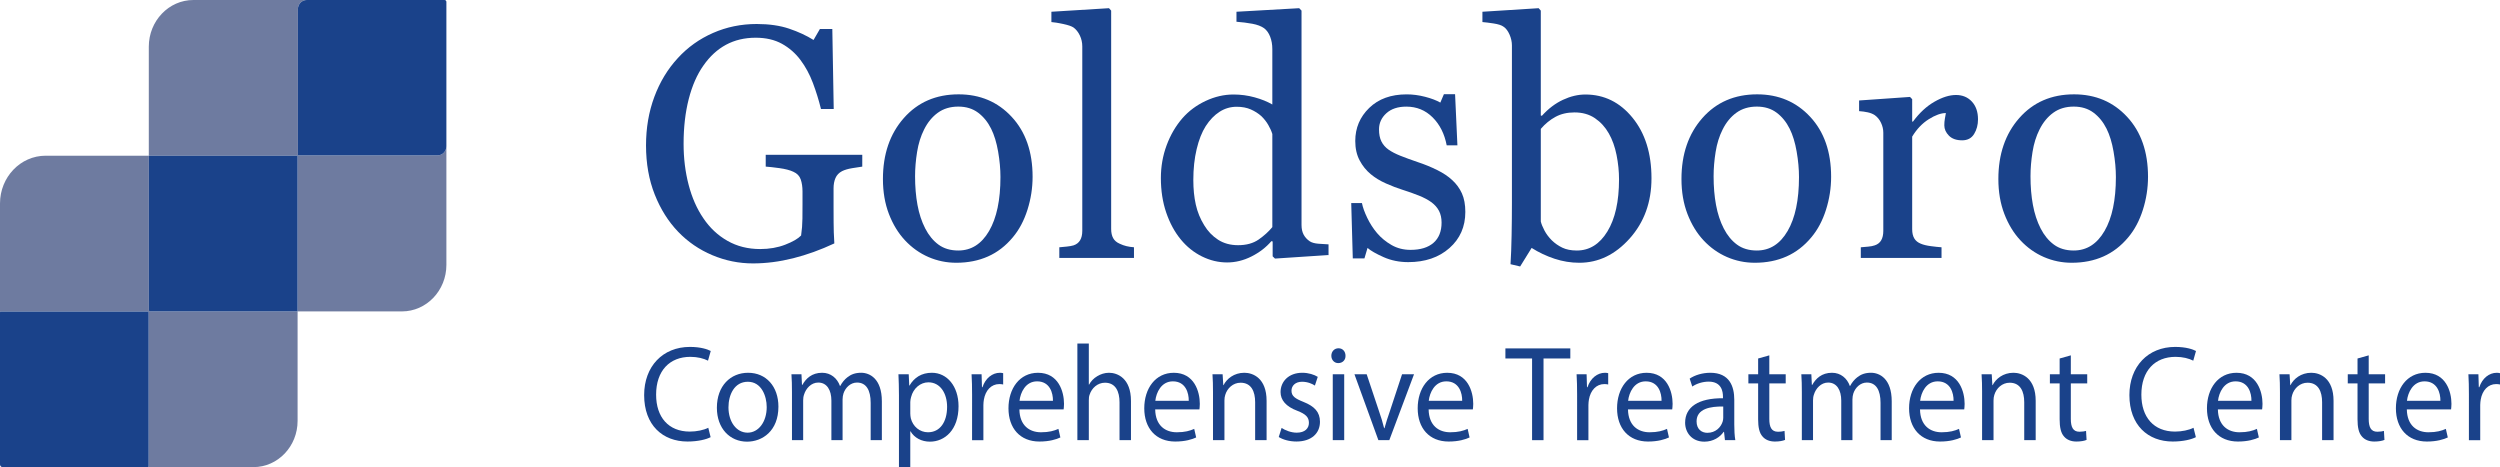
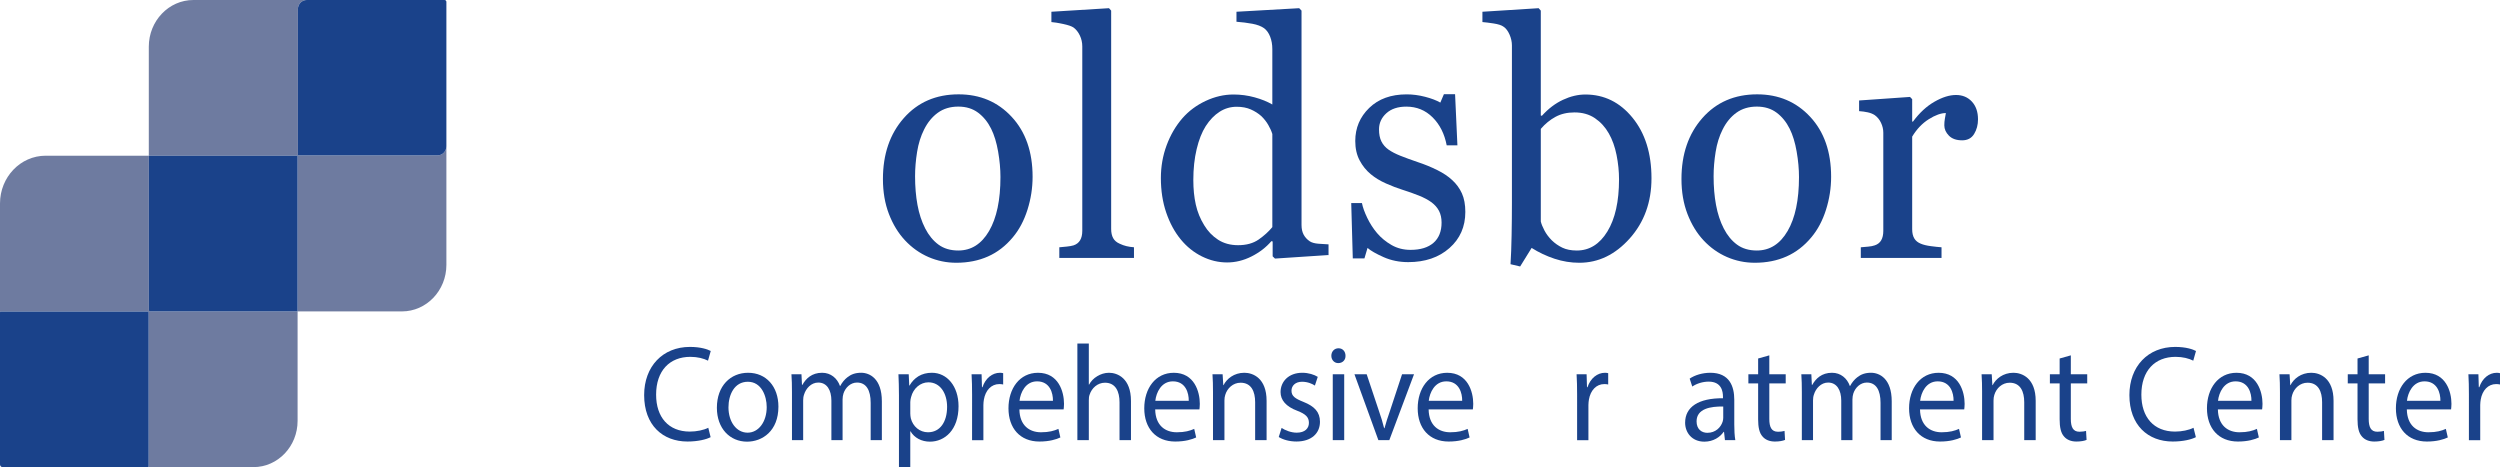
<svg xmlns="http://www.w3.org/2000/svg" version="1.1" id="Layer_1" x="0px" y="0px" viewBox="0 0 321.119 60" style="enable-background:new 0 0 321.119 60;" xml:space="preserve">
  <style type="text/css">.st0{fill:#6E7BA0;}.st1{fill:#1A428A;}</style>
  <g>
    <g>
      <path class="st0" d="M56.206,19.959H38.297c-0.018,0-0.033-0.015-0.033-0.034V1.184C38.264,0.53,38.771,0,39.396,0    H24.844c-3.165,0-5.731,2.685-5.731,5.997V20h19.081c0.018,0,0.032,0.015,0.032,0.033V40h13.398    c3.156,0,5.714-2.677,5.714-5.979V18.775C57.338,19.429,56.831,19.959,56.206,19.959z" />
      <path class="st0" d="M19.113,39.807V20H5.865C2.626,20,0,22.748,0,26.138v13.979c0-0.054,0.042-0.098,0.094-0.098    h18.908c0.052,0,0.094,0.044,0.094,0.098V59.902c0,0.054-0.042,0.098-0.094,0.098h13.547    c3.135,0,5.676-2.659,5.676-5.94V40H19.297C19.195,40,19.113,39.914,19.113,39.807z" />
      <path class="st1" d="M38.194,20h-19.081v19.807c0,0.106,0.083,0.193,0.184,0.193h18.928V20.033    C38.225,20.015,38.211,20,38.194,20z" />
      <path class="st1" d="M19.095,59.902V40.116c0-0.054-0.042-0.098-0.094-0.098H0.094C0.042,40.018,0,40.062,0,40.116    v19.544C0,59.848,0.145,60,0.325,60h18.677C19.053,60,19.095,59.956,19.095,59.902z" />
      <path class="st1" d="M57.105,0H39.396c-0.625,0-1.132,0.53-1.132,1.184v18.741c0,0.019,0.015,0.034,0.033,0.034    h17.909c0.625,0,1.132-0.53,1.132-1.184V0.243C57.338,0.109,57.234,0,57.105,0z" />
    </g>
    <g>
      <path class="st1" d="M91.277,56.153c-0.535,0.28-1.604,0.56-2.974,0.56c-3.175,0-5.564-2.099-5.564-5.963    c0-3.689,2.389-6.19,5.881-6.19c1.403,0,2.289,0.315,2.673,0.524l-0.351,1.242    c-0.551-0.28-1.336-0.49-2.272-0.49c-2.64,0-4.394,1.767-4.394,4.861c0,2.886,1.587,4.739,4.328,4.739    c0.885,0,1.788-0.192,2.373-0.489L91.277,56.153z" />
      <path class="st1" d="M99.986,52.236c0,3.13-2.072,4.494-4.027,4.494c-2.189,0-3.877-1.679-3.877-4.354    c0-2.833,1.771-4.494,4.01-4.494C98.415,47.882,99.986,49.648,99.986,52.236z M93.57,52.324    c0,1.853,1.019,3.252,2.456,3.252c1.403,0,2.456-1.381,2.456-3.287c0-1.435-0.685-3.253-2.423-3.253    C94.322,49.036,93.57,50.715,93.57,52.324z" />
      <path class="st1" d="M101.726,50.365c0-0.874-0.017-1.591-0.067-2.291h1.287l0.067,1.364h0.05    c0.451-0.805,1.203-1.557,2.54-1.557c1.103,0,1.938,0.7,2.289,1.696h0.033c0.251-0.472,0.568-0.839,0.902-1.102    c0.484-0.385,1.019-0.595,1.788-0.595c1.069,0,2.657,0.734,2.657,3.673v4.983h-1.437v-4.791    c0-1.627-0.568-2.606-1.754-2.606c-0.835,0-1.487,0.646-1.737,1.398c-0.067,0.21-0.117,0.49-0.117,0.769v5.229    h-1.437v-5.071c0-1.347-0.568-2.325-1.688-2.325c-0.919,0-1.587,0.769-1.821,1.538    c-0.084,0.228-0.117,0.49-0.117,0.752v5.106h-1.437L101.726,50.365L101.726,50.365z" />
      <path class="st1" d="M115.47,50.838c0-1.085-0.033-1.959-0.067-2.764h1.32l0.067,1.452h0.034    c0.602-1.032,1.554-1.645,2.873-1.645c1.955,0,3.425,1.731,3.425,4.302c0,3.043-1.771,4.547-3.676,4.547    c-1.069,0-2.005-0.489-2.49-1.329h-0.033V60h-1.454V50.838z M116.923,53.093c0,0.228,0.033,0.438,0.067,0.63    c0.267,1.066,1.153,1.801,2.206,1.801c1.554,0,2.456-1.328,2.456-3.269c0-1.696-0.852-3.147-2.406-3.147    c-1.002,0-1.938,0.752-2.222,1.906c-0.05,0.192-0.1,0.419-0.1,0.629v1.451H116.923z" />
      <path class="st1" d="M124.862,50.715c0-0.996-0.017-1.853-0.067-2.641h1.287l0.05,1.661h0.066    c0.368-1.136,1.253-1.853,2.239-1.853c0.167,0,0.284,0.018,0.417,0.053v1.451    c-0.15-0.034-0.301-0.052-0.501-0.052c-1.036,0-1.771,0.821-1.972,1.976c-0.034,0.21-0.067,0.455-0.067,0.717    v4.512h-1.454L124.862,50.715L124.862,50.715z" />
      <path class="st1" d="M130.939,52.586c0.033,2.081,1.303,2.938,2.773,2.938c1.053,0,1.688-0.192,2.239-0.436    l0.251,1.102c-0.518,0.245-1.404,0.524-2.69,0.524c-2.489,0-3.976-1.714-3.976-4.267s1.437-4.564,3.792-4.564    c2.64,0,3.342,2.431,3.342,3.987c0,0.315-0.034,0.56-0.05,0.717H130.939z M135.25,51.484    c0.017-0.98-0.384-2.5-2.039-2.5c-1.487,0-2.139,1.434-2.255,2.5H135.25z" />
      <path class="st1" d="M138.386,44.123h1.47v5.28h0.034c0.234-0.436,0.602-0.821,1.052-1.084    c0.435-0.263,0.953-0.438,1.504-0.438c1.086,0,2.824,0.7,2.824,3.62v5.036h-1.47v-4.861    c0-1.364-0.484-2.518-1.872-2.518c-0.952,0-1.704,0.699-1.971,1.538c-0.084,0.21-0.101,0.438-0.101,0.734v5.106    h-1.47L138.386,44.123L138.386,44.123z" />
      <path class="st1" d="M148.382,52.586c0.033,2.081,1.303,2.938,2.773,2.938c1.053,0,1.688-0.192,2.239-0.436    l0.251,1.102c-0.518,0.245-1.404,0.524-2.69,0.524c-2.489,0-3.977-1.714-3.977-4.267s1.437-4.564,3.793-4.564    c2.64,0,3.342,2.431,3.342,3.987c0,0.315-0.034,0.56-0.05,0.717H148.382z M152.692,51.484    c0.017-0.98-0.384-2.5-2.039-2.5c-1.487,0-2.139,1.434-2.255,2.5H152.692z" />
      <path class="st1" d="M155.807,50.365c0-0.874-0.017-1.591-0.067-2.291h1.303l0.084,1.399h0.034    c0.401-0.805,1.336-1.592,2.673-1.592c1.119,0,2.857,0.7,2.857,3.603v5.054h-1.47v-4.879    c0-1.364-0.484-2.5-1.872-2.5c-0.969,0-1.721,0.717-1.971,1.573c-0.067,0.192-0.101,0.455-0.101,0.717v5.089    h-1.47L155.807,50.365L155.807,50.365z" />
      <path class="st1" d="M164.619,54.964c0.435,0.298,1.203,0.612,1.938,0.612c1.069,0,1.57-0.56,1.57-1.259    c0-0.734-0.417-1.137-1.503-1.557c-1.454-0.542-2.139-1.381-2.139-2.396c0-1.364,1.052-2.483,2.79-2.483    c0.819,0,1.537,0.245,1.988,0.525l-0.368,1.119c-0.317-0.21-0.902-0.49-1.654-0.49    c-0.869,0-1.353,0.524-1.353,1.154c0,0.699,0.484,1.015,1.537,1.434c1.403,0.56,2.122,1.294,2.122,2.554    c0,1.486-1.103,2.535-3.024,2.535c-0.885,0-1.704-0.228-2.272-0.577L164.619,54.964z" />
      <path class="st1" d="M172.827,45.696c0.018,0.524-0.351,0.944-0.935,0.944c-0.518,0-0.885-0.42-0.885-0.944    c0-0.542,0.384-0.962,0.919-0.962C172.476,44.734,172.827,45.154,172.827,45.696z M171.19,56.538v-8.464h1.47    v8.464H171.19z" />
      <path class="st1" d="M175.547,48.074l1.588,4.757c0.268,0.769,0.484,1.469,0.651,2.168h0.05    c0.185-0.699,0.418-1.398,0.685-2.168l1.57-4.757h1.537l-3.175,8.464h-1.403l-3.074-8.464    C173.977,48.074,175.547,48.074,175.547,48.074z" />
      <path class="st1" d="M183.504,52.586c0.033,2.081,1.303,2.938,2.773,2.938c1.053,0,1.688-0.192,2.238-0.436    l0.251,1.102c-0.518,0.245-1.403,0.524-2.69,0.524c-2.489,0-3.977-1.714-3.977-4.267s1.438-4.564,3.793-4.564    c2.641,0,3.342,2.431,3.342,3.987c0,0.315-0.033,0.56-0.05,0.717H183.504z M187.814,51.484    c0.017-0.98-0.385-2.5-2.039-2.5c-1.486,0-2.139,1.434-2.255,2.5H187.814z" />
-       <path class="st1" d="M196.792,46.046h-3.426V44.752h8.338v1.294h-3.442v10.492h-1.47L196.792,46.046L196.792,46.046z" />
      <path class="st1" d="M202.576,50.715c0-0.996-0.017-1.853-0.067-2.641h1.287l0.05,1.661h0.066    c0.368-1.136,1.254-1.853,2.239-1.853c0.167,0,0.284,0.018,0.418,0.053v1.451    c-0.15-0.034-0.301-0.052-0.501-0.052c-1.036,0-1.772,0.821-1.972,1.976c-0.034,0.21-0.067,0.455-0.067,0.717    v4.512h-1.453L202.576,50.715L202.576,50.715z" />
-       <path class="st1" d="M209.111,52.586c0.033,2.081,1.304,2.938,2.773,2.938c1.053,0,1.688-0.192,2.239-0.436    l0.251,1.102c-0.519,0.245-1.404,0.524-2.69,0.524c-2.489,0-3.977-1.714-3.977-4.267s1.437-4.564,3.793-4.564    c2.64,0,3.342,2.431,3.342,3.987c0,0.315-0.034,0.56-0.051,0.717H209.111z M213.422,51.484    c0.017-0.98-0.384-2.5-2.038-2.5c-1.487,0-2.139,1.434-2.256,2.5H213.422z" />
      <path class="st1" d="M221.564,56.538l-0.117-1.066h-0.051c-0.451,0.664-1.319,1.259-2.473,1.259    c-1.637,0-2.473-1.207-2.473-2.431c0-2.046,1.737-3.165,4.862-3.147v-0.175c0-0.699-0.184-1.959-1.838-1.959    c-0.752,0-1.537,0.245-2.106,0.63l-0.334-1.015c0.668-0.454,1.638-0.752,2.656-0.752    c2.473,0,3.074,1.767,3.074,3.463v3.165c0,0.734,0.034,1.451,0.134,2.028L221.564,56.538L221.564,56.538z     M221.346,52.219c-1.603-0.035-3.425,0.263-3.425,1.906c0,0.997,0.635,1.469,1.387,1.469    c1.053,0,1.721-0.699,1.955-1.416c0.05-0.158,0.083-0.333,0.083-0.49L221.346,52.219L221.346,52.219z" />
      <path class="st1" d="M227.264,45.644v2.431h2.106v1.172h-2.106v4.564c0,1.049,0.284,1.644,1.103,1.644    c0.385,0,0.668-0.053,0.853-0.105l0.066,1.154c-0.284,0.123-0.735,0.21-1.303,0.21    c-0.685,0-1.236-0.228-1.587-0.646c-0.418-0.455-0.568-1.207-0.568-2.204v-4.616h-1.253v-1.172h1.253v-2.028    L227.264,45.644z" />
      <path class="st1" d="M231.443,50.365c0-0.874-0.017-1.591-0.067-2.291h1.287l0.066,1.364h0.05    c0.451-0.805,1.203-1.557,2.54-1.557c1.103,0,1.938,0.7,2.289,1.696h0.033c0.251-0.472,0.568-0.839,0.902-1.102    c0.484-0.385,1.02-0.595,1.788-0.595c1.069,0,2.656,0.734,2.656,3.673v4.983h-1.437v-4.791    c0-1.627-0.568-2.606-1.755-2.606c-0.835,0-1.486,0.646-1.737,1.398c-0.066,0.21-0.117,0.49-0.117,0.769v5.229    h-1.437v-5.071c0-1.347-0.568-2.325-1.688-2.325c-0.919,0-1.588,0.769-1.821,1.538    c-0.084,0.228-0.117,0.49-0.117,0.752v5.106h-1.437L231.443,50.365L231.443,50.365z" />
      <path class="st1" d="M246.621,52.586c0.033,2.081,1.303,2.938,2.773,2.938c1.053,0,1.688-0.192,2.238-0.436    l0.251,1.102c-0.518,0.245-1.403,0.524-2.69,0.524c-2.489,0-3.977-1.714-3.977-4.267s1.438-4.564,3.793-4.564    c2.641,0,3.342,2.431,3.342,3.987c0,0.315-0.033,0.56-0.05,0.717H246.621z M250.932,51.484    c0.017-0.98-0.385-2.5-2.039-2.5c-1.486,0-2.139,1.434-2.255,2.5H250.932z" />
      <path class="st1" d="M254.595,50.365c0-0.874-0.017-1.591-0.067-2.291h1.304l0.083,1.399h0.034    c0.4-0.805,1.336-1.592,2.673-1.592c1.119,0,2.857,0.7,2.857,3.603v5.054h-1.471v-4.879    c0-1.364-0.484-2.5-1.871-2.5c-0.969,0-1.721,0.717-1.972,1.573c-0.066,0.192-0.101,0.455-0.101,0.717v5.089    h-1.47v-6.173H254.595z" />
      <path class="st1" d="M265.993,45.644v2.431h2.106v1.172h-2.106v4.564c0,1.049,0.284,1.644,1.103,1.644    c0.384,0,0.668-0.053,0.852-0.105l0.067,1.154c-0.284,0.123-0.735,0.21-1.304,0.21    c-0.685,0-1.236-0.228-1.587-0.646c-0.418-0.455-0.568-1.207-0.568-2.204v-4.616h-1.253v-1.172h1.253v-2.028    L265.993,45.644z" />
      <path class="st1" d="M282.054,56.153c-0.534,0.28-1.603,0.56-2.974,0.56c-3.175,0-5.564-2.099-5.564-5.963    c0-3.689,2.389-6.19,5.881-6.19c1.403,0,2.289,0.315,2.673,0.524l-0.351,1.242    c-0.552-0.28-1.337-0.49-2.272-0.49c-2.64,0-4.394,1.767-4.394,4.861c0,2.886,1.587,4.739,4.327,4.739    c0.885,0,1.787-0.192,2.372-0.489L282.054,56.153z" />
      <path class="st1" d="M284.882,52.586c0.033,2.081,1.304,2.938,2.773,2.938c1.053,0,1.688-0.192,2.239-0.436    l0.251,1.102c-0.519,0.245-1.404,0.524-2.69,0.524c-2.489,0-3.977-1.714-3.977-4.267s1.437-4.564,3.793-4.564    c2.64,0,3.342,2.431,3.342,3.987c0,0.315-0.034,0.56-0.051,0.717H284.882z M289.192,51.484    c0.017-0.98-0.384-2.5-2.038-2.5c-1.487,0-2.139,1.434-2.256,2.5H289.192z" />
      <path class="st1" d="M292.855,50.365c0-0.874-0.017-1.591-0.066-2.291h1.303l0.084,1.399h0.033    c0.401-0.805,1.337-1.592,2.674-1.592c1.119,0,2.856,0.7,2.856,3.603v5.054h-1.47v-4.879    c0-1.364-0.485-2.5-1.872-2.5c-0.969,0-1.721,0.717-1.971,1.573c-0.067,0.192-0.101,0.455-0.101,0.717v5.089    h-1.471L292.855,50.365L292.855,50.365z" />
      <path class="st1" d="M304.255,45.644v2.431h2.104v1.172h-2.104v4.564c0,1.049,0.283,1.644,1.103,1.644    c0.384,0,0.668-0.053,0.852-0.105l0.067,1.154c-0.284,0.123-0.735,0.21-1.304,0.21    c-0.685,0-1.236-0.228-1.587-0.646c-0.418-0.455-0.568-1.207-0.568-2.204v-4.616h-1.253v-1.172h1.253v-2.028    L304.255,45.644z" />
      <path class="st1" d="M309.152,52.586c0.034,2.081,1.304,2.938,2.774,2.938c1.052,0,1.688-0.192,2.238-0.436    l0.251,1.102c-0.519,0.245-1.403,0.524-2.69,0.524c-2.489,0-3.977-1.714-3.977-4.267s1.438-4.564,3.793-4.564    c2.64,0,3.342,2.431,3.342,3.987c0,0.315-0.033,0.56-0.05,0.717H309.152z M313.464,51.484    c0.017-0.98-0.385-2.5-2.039-2.5c-1.487,0-2.139,1.434-2.256,2.5H313.464z" />
      <path class="st1" d="M317.126,50.715c0-0.996-0.017-1.853-0.066-2.641h1.286l0.05,1.661h0.067    c0.367-1.136,1.253-1.853,2.238-1.853c0.167,0,0.284,0.018,0.418,0.053v1.451    c-0.15-0.034-0.301-0.052-0.501-0.052c-1.036,0-1.772,0.821-1.972,1.976c-0.033,0.21-0.067,0.455-0.067,0.717    v4.512h-1.453V50.715z" />
    </g>
    <g>
-       <path class="st1" d="M110.756,21.402c-0.319,0.042-0.748,0.107-1.286,0.197c-0.538,0.09-0.974,0.218-1.306,0.383    c-0.398,0.207-0.681,0.501-0.847,0.881c-0.167,0.38-0.249,0.826-0.249,1.336v2.279    c0,1.658,0.01,2.777,0.03,3.357c0.02,0.581,0.043,1.057,0.07,1.43c-1.768,0.828-3.529,1.465-5.284,1.906    s-3.477,0.663-5.165,0.663c-1.808,0-3.549-0.352-5.225-1.058c-1.675-0.705-3.137-1.707-4.387-3.006    c-1.263-1.313-2.267-2.91-3.011-4.79s-1.117-3.981-1.117-6.304c0-2.239,0.355-4.316,1.067-6.231    c0.711-1.915,1.718-3.577,3.021-4.987c1.263-1.382,2.769-2.457,4.517-3.224c1.748-0.768,3.619-1.151,5.613-1.151    c1.595,0,2.984,0.201,4.168,0.601c1.183,0.401,2.227,0.884,3.131,1.451l0.817-1.409h1.595l0.18,10.278h-1.635    c-0.28-1.132-0.625-2.248-1.038-3.346c-0.413-1.099-0.945-2.083-1.597-2.953    c-0.652-0.87-1.447-1.565-2.385-2.083c-0.939-0.518-2.06-0.777-3.364-0.777c-1.424,0-2.695,0.301-3.813,0.902    c-1.118,0.602-2.09,1.497-2.915,2.686c-0.811,1.148-1.437,2.579-1.877,4.293c-0.439,1.714-0.659,3.629-0.659,5.744    c0,1.867,0.216,3.626,0.649,5.278c0.432,1.652,1.062,3.08,1.887,4.282c0.825,1.23,1.856,2.198,3.094,2.903    c1.238,0.706,2.642,1.057,4.213,1.057c1.171,0,2.239-0.185,3.205-0.559c0.965-0.373,1.647-0.767,2.046-1.182    c0.107-0.718,0.163-1.443,0.17-2.176c0.006-0.732,0.01-1.353,0.01-1.865v-1.617    c0-0.58-0.076-1.095-0.229-1.544s-0.469-0.777-0.947-0.984c-0.439-0.207-1.034-0.363-1.785-0.466    s-1.339-0.169-1.765-0.197v-1.513h12.403V21.402z" />
      <path class="st1" d="M132.634,22.707c0,1.437-0.22,2.849-0.659,4.237c-0.44,1.389-1.065,2.566-1.877,3.533    c-0.918,1.106-1.983,1.927-3.194,2.465c-1.211,0.539-2.568,0.809-4.072,0.809c-1.251,0-2.442-0.245-3.573-0.735    c-1.131-0.49-2.136-1.205-3.014-2.145c-0.865-0.925-1.554-2.055-2.066-3.388s-0.768-2.829-0.768-4.486    c0-3.191,0.894-5.802,2.685-7.833c1.79-2.031,4.135-3.046,7.036-3.046c2.755,0,5.027,0.963,6.817,2.891    C131.739,16.936,132.634,19.502,132.634,22.707z M128.506,22.748c0-1.036-0.1-2.13-0.3-3.284    c-0.2-1.153-0.499-2.131-0.898-2.932c-0.426-0.856-0.986-1.544-1.678-2.062    c-0.693-0.518-1.539-0.777-2.537-0.777c-1.026,0-1.901,0.263-2.627,0.788c-0.726,0.525-1.315,1.243-1.768,2.155    c-0.426,0.843-0.726,1.803-0.899,2.88s-0.26,2.121-0.26,3.129c0,1.326,0.103,2.552,0.31,3.678    c0.206,1.126,0.536,2.131,0.989,3.015c0.453,0.884,1.022,1.578,1.708,2.083c0.685,0.505,1.535,0.757,2.547,0.757    c1.665,0,2.983-0.836,3.955-2.508C128.019,27.998,128.506,25.691,128.506,22.748z" />
      <path class="st1" d="M145.658,33.131h-9.592v-1.368c0.306-0.027,0.631-0.059,0.978-0.093    c0.345-0.035,0.631-0.087,0.857-0.156c0.372-0.124,0.651-0.342,0.837-0.653c0.186-0.311,0.279-0.715,0.279-1.213    V5.966c0-0.498-0.103-0.964-0.309-1.4c-0.206-0.435-0.476-0.777-0.808-1.026    c-0.239-0.166-0.678-0.318-1.316-0.456s-1.15-0.221-1.535-0.249V1.509l7.398-0.456l0.279,0.31v28.037    c0,0.484,0.086,0.881,0.259,1.191c0.173,0.311,0.452,0.549,0.838,0.715c0.292,0.139,0.581,0.242,0.867,0.31    c0.286,0.07,0.608,0.118,0.967,0.145V33.131z" />
      <path class="st1" d="M170.647,32.758l-6.879,0.455l-0.299-0.289v-1.907l-0.16-0.042    c-0.69,0.802-1.543,1.458-2.559,1.968c-1.016,0.512-2.061,0.768-3.136,0.768c-1.115,0-2.194-0.26-3.236-0.777    c-1.042-0.518-1.948-1.246-2.718-2.186c-0.784-0.954-1.404-2.1-1.862-3.44s-0.687-2.818-0.687-4.435    c0-1.478,0.246-2.88,0.737-4.207c0.491-1.326,1.169-2.487,2.031-3.481c0.81-0.925,1.802-1.665,2.977-2.217    c1.174-0.553,2.373-0.829,3.594-0.829c0.916,0,1.815,0.121,2.698,0.363c0.883,0.242,1.643,0.549,2.279,0.922    V6.302c0-0.581-0.092-1.11-0.278-1.588s-0.446-0.841-0.778-1.09c-0.372-0.263-0.874-0.453-1.505-0.571    c-0.632-0.118-1.313-0.204-2.044-0.26V1.509l8.055-0.456l0.301,0.31v27.541c0,0.483,0.09,0.894,0.269,1.232    c0.18,0.338,0.442,0.625,0.788,0.859c0.252,0.166,0.617,0.269,1.096,0.31c0.479,0.041,0.918,0.069,1.316,0.083    V32.758z M163.428,29.172V17.216c-0.105-0.359-0.278-0.746-0.518-1.16c-0.238-0.415-0.537-0.794-0.894-1.14    c-0.385-0.345-0.836-0.632-1.353-0.86c-0.518-0.228-1.121-0.342-1.811-0.342c-0.796,0-1.529,0.214-2.199,0.643    s-1.264,1.043-1.781,1.844c-0.491,0.774-0.879,1.758-1.164,2.953c-0.286,1.195-0.428,2.518-0.428,3.968    c0,1.161,0.106,2.214,0.318,3.16c0.212,0.946,0.57,1.827,1.075,2.642c0.464,0.774,1.058,1.395,1.781,1.865    c0.723,0.47,1.582,0.705,2.577,0.705c1.061,0,1.94-0.241,2.637-0.725    C162.363,30.285,162.951,29.753,163.428,29.172z" />
      <path class="st1" d="M186.523,23.122c0.545,0.498,0.964,1.071,1.257,1.72c0.292,0.649,0.438,1.443,0.438,2.383    c0,1.893-0.681,3.44-2.043,4.642c-1.363,1.202-3.128,1.803-5.295,1.803c-1.143,0-2.196-0.214-3.16-0.642    c-0.964-0.429-1.652-0.822-2.064-1.182l-0.398,1.347h-1.495l-0.2-7.107h1.377    c0.105,0.54,0.332,1.172,0.678,1.893s0.764,1.372,1.256,1.954c0.519,0.61,1.141,1.123,1.865,1.539    c0.724,0.416,1.538,0.623,2.441,0.623c1.277,0,2.261-0.302,2.952-0.906c0.69-0.605,1.036-1.469,1.036-2.595    c0-0.58-0.109-1.081-0.328-1.502c-0.22-0.421-0.542-0.79-0.967-1.108c-0.44-0.318-0.978-0.605-1.615-0.86    c-0.639-0.256-1.35-0.508-2.135-0.756c-0.625-0.193-1.318-0.46-2.084-0.798    c-0.764-0.338-1.418-0.736-1.963-1.191c-0.586-0.483-1.065-1.078-1.437-1.782s-0.558-1.534-0.558-2.487    c0-1.671,0.598-3.087,1.794-4.248c1.196-1.16,2.798-1.74,4.806-1.74c0.771,0,1.559,0.103,2.363,0.31    c0.805,0.207,1.459,0.456,1.964,0.746l0.459-1.078h1.435l0.3,6.569h-1.377c-0.279-1.47-0.881-2.667-1.805-3.589    c-0.924-0.922-2.051-1.384-3.379-1.384c-1.091,0-1.948,0.285-2.572,0.856c-0.625,0.571-0.938,1.259-0.938,2.066    c0,0.622,0.102,1.14,0.309,1.554c0.206,0.414,0.516,0.767,0.928,1.057c0.398,0.276,0.9,0.536,1.506,0.777    c0.604,0.242,1.352,0.515,2.242,0.819c0.878,0.29,1.705,0.628,2.482,1.015    C185.376,22.224,186.018,22.652,186.523,23.122z" />
      <path class="st1" d="M212.129,22.894c0,3.067-0.93,5.644-2.791,7.729s-4.021,3.129-6.481,3.129    c-1.078,0-2.138-0.173-3.182-0.518c-1.043-0.346-2.023-0.809-2.941-1.389l-1.475,2.383l-1.236-0.291    c0.066-1.022,0.112-2.252,0.139-3.69c0.027-1.438,0.041-2.827,0.041-4.168V5.842c0-0.47-0.103-0.94-0.31-1.41    c-0.206-0.47-0.469-0.809-0.788-1.017c-0.252-0.179-0.674-0.314-1.266-0.404    c-0.592-0.09-1.066-0.149-1.426-0.177V1.509l7.219-0.456l0.279,0.31V14.833l0.139,0.042    c0.824-0.912,1.725-1.596,2.702-2.052c0.978-0.456,1.938-0.684,2.882-0.684c2.419,0,4.439,0.995,6.061,2.984    S212.129,19.703,212.129,22.894z M207.961,23.039c0-1.022-0.105-2.065-0.318-3.129    c-0.213-1.063-0.545-1.989-0.997-2.776c-0.452-0.801-1.044-1.451-1.774-1.948    c-0.731-0.497-1.609-0.746-2.633-0.746c-0.93,0-1.744,0.19-2.442,0.57s-1.326,0.894-1.884,1.544v11.895    c0.079,0.332,0.235,0.718,0.469,1.16c0.232,0.442,0.548,0.864,0.946,1.264    c0.399,0.387,0.851,0.701,1.356,0.943c0.505,0.242,1.123,0.363,1.853,0.363c1.623,0,2.932-0.815,3.929-2.446    C207.463,28.102,207.961,25.871,207.961,23.039z" />
      <path class="st1" d="M235.203,22.707c0,1.437-0.219,2.849-0.658,4.237c-0.44,1.389-1.065,2.566-1.877,3.533    c-0.918,1.106-1.982,1.927-3.193,2.465c-1.211,0.539-2.568,0.809-4.072,0.809c-1.251,0-2.441-0.245-3.573-0.735    c-1.131-0.49-2.136-1.205-3.015-2.145c-0.864-0.925-1.553-2.055-2.065-3.388s-0.769-2.829-0.769-4.486    c0-3.191,0.894-5.802,2.686-7.833c1.789-2.031,4.135-3.046,7.035-3.046c2.756,0,5.027,0.963,6.817,2.891    C234.309,16.936,235.203,19.502,235.203,22.707z M231.076,22.748c0-1.036-0.1-2.13-0.301-3.284    c-0.199-1.153-0.498-2.131-0.898-2.932c-0.426-0.856-0.985-1.544-1.678-2.062    c-0.693-0.518-1.539-0.777-2.537-0.777c-1.025,0-1.901,0.263-2.627,0.788c-0.727,0.525-1.315,1.243-1.768,2.155    c-0.427,0.843-0.727,1.803-0.899,2.88s-0.26,2.121-0.26,3.129c0,1.326,0.102,2.552,0.31,3.678    s0.536,2.131,0.989,3.015c0.452,0.884,1.022,1.578,1.708,2.083c0.685,0.505,1.535,0.757,2.547,0.757    c1.664,0,2.983-0.836,3.955-2.508C230.59,27.998,231.076,25.691,231.076,22.748z" />
      <path class="st1" d="M254.07,15.331c0,0.704-0.166,1.33-0.498,1.875c-0.332,0.546-0.845,0.818-1.535,0.818    c-0.745,0-1.313-0.2-1.705-0.601c-0.393-0.4-0.589-0.843-0.589-1.326c0-0.304,0.023-0.581,0.069-0.829    c0.047-0.248,0.09-0.497,0.131-0.746c-0.625,0-1.356,0.263-2.193,0.788c-0.838,0.525-1.549,1.271-2.135,2.238    v11.895c0,0.484,0.09,0.877,0.27,1.181c0.18,0.304,0.462,0.531,0.848,0.684    c0.332,0.139,0.761,0.242,1.286,0.31c0.524,0.07,0.98,0.118,1.366,0.145v1.368h-10.369v-1.368    c0.305-0.027,0.621-0.056,0.947-0.083c0.325-0.027,0.607-0.082,0.848-0.166c0.371-0.123,0.647-0.34,0.827-0.651    c0.179-0.31,0.269-0.714,0.269-1.211v-12.605c0-0.428-0.096-0.849-0.289-1.262    c-0.192-0.414-0.462-0.745-0.807-0.994c-0.254-0.166-0.553-0.286-0.898-0.362    c-0.346-0.076-0.717-0.127-1.116-0.155v-1.368l6.54-0.456l0.279,0.29v2.88h0.1    c0.824-1.119,1.742-1.969,2.752-2.549c1.01-0.581,1.935-0.871,2.772-0.871c0.838,0,1.52,0.284,2.045,0.85    C253.808,13.618,254.07,14.377,254.07,15.331z" />
-       <path class="st1" d="M275.908,22.707c0,1.437-0.219,2.849-0.658,4.237c-0.44,1.389-1.065,2.566-1.877,3.533    c-0.918,1.106-1.982,1.927-3.193,2.465c-1.211,0.539-2.568,0.809-4.072,0.809c-1.251,0-2.441-0.245-3.573-0.735    c-1.131-0.49-2.136-1.205-3.015-2.145c-0.864-0.925-1.553-2.055-2.065-3.388s-0.769-2.829-0.769-4.486    c0-3.191,0.894-5.802,2.686-7.833c1.789-2.031,4.135-3.046,7.035-3.046c2.756,0,5.027,0.963,6.817,2.891    C275.014,16.936,275.908,19.502,275.908,22.707z M271.781,22.748c0-1.036-0.1-2.13-0.301-3.284    c-0.199-1.153-0.498-2.131-0.898-2.932c-0.426-0.856-0.985-1.544-1.678-2.062    c-0.693-0.518-1.539-0.777-2.537-0.777c-1.025,0-1.901,0.263-2.627,0.788c-0.727,0.525-1.315,1.243-1.768,2.155    c-0.427,0.843-0.727,1.803-0.899,2.88s-0.26,2.121-0.26,3.129c0,1.326,0.102,2.552,0.31,3.678    s0.536,2.131,0.989,3.015c0.452,0.884,1.022,1.578,1.708,2.083c0.685,0.505,1.535,0.757,2.547,0.757    c1.664,0,2.983-0.836,3.955-2.508C271.295,27.998,271.781,25.691,271.781,22.748z" />
    </g>
  </g>
</svg>